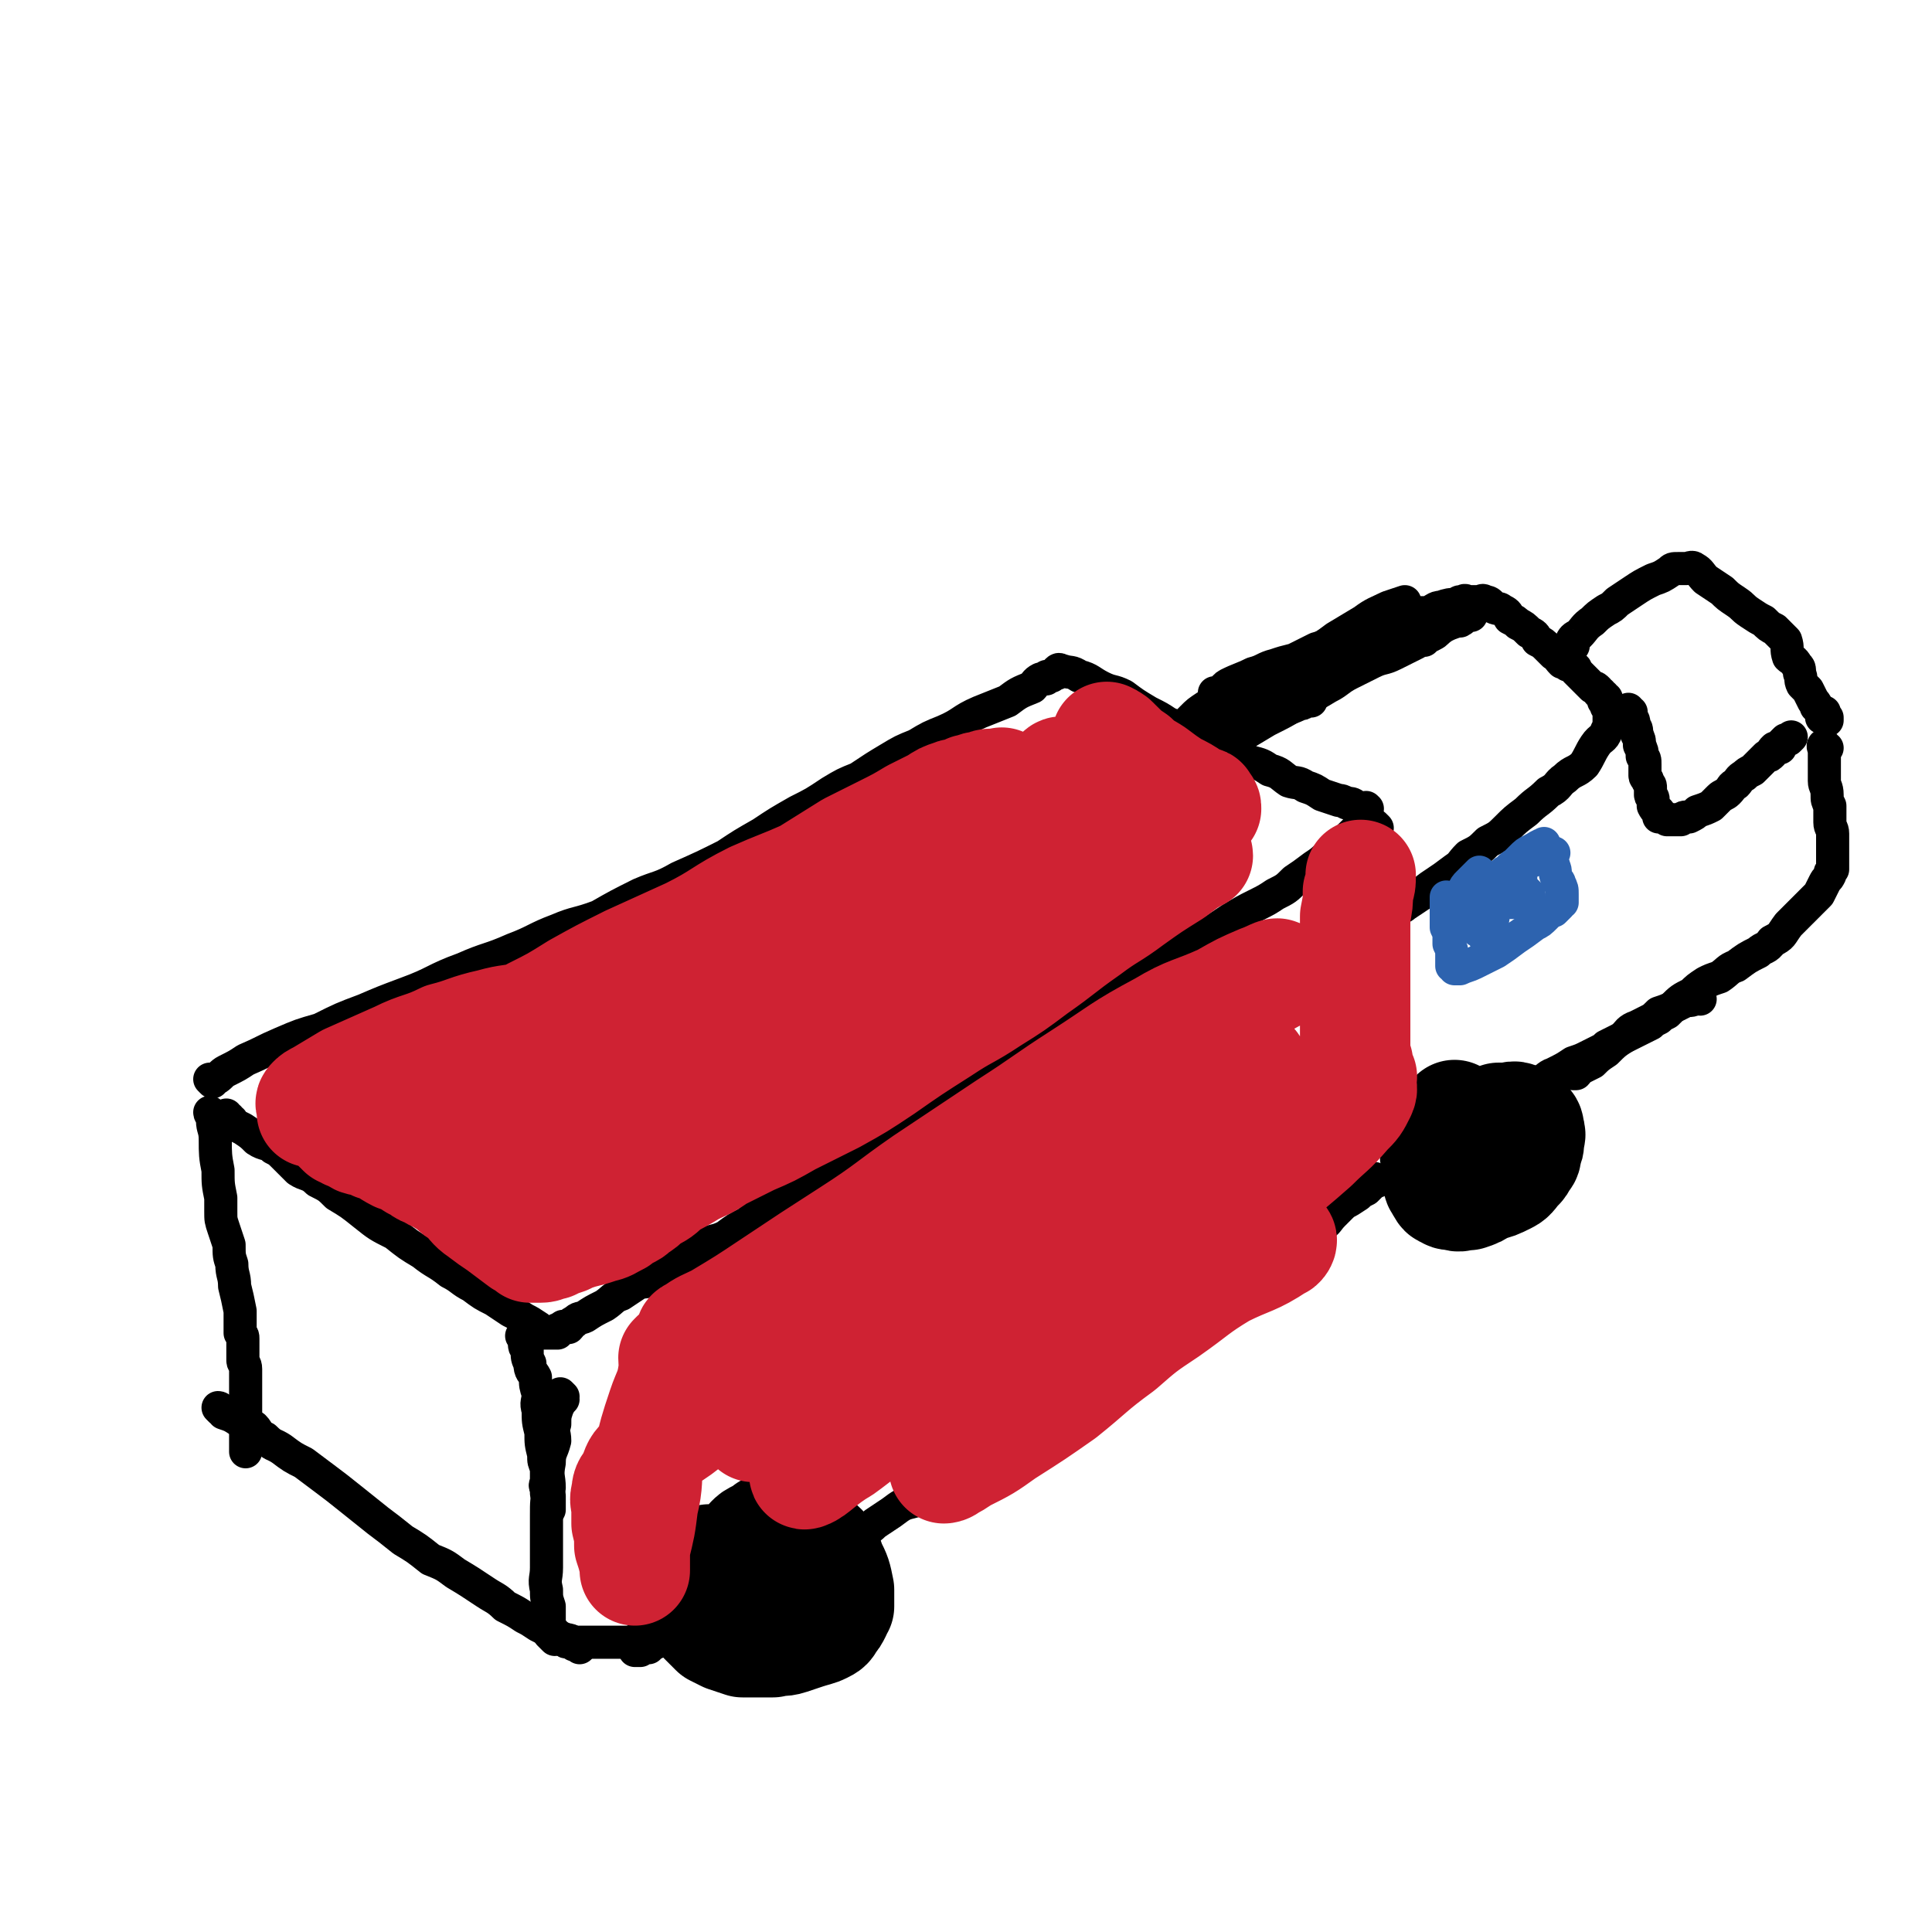
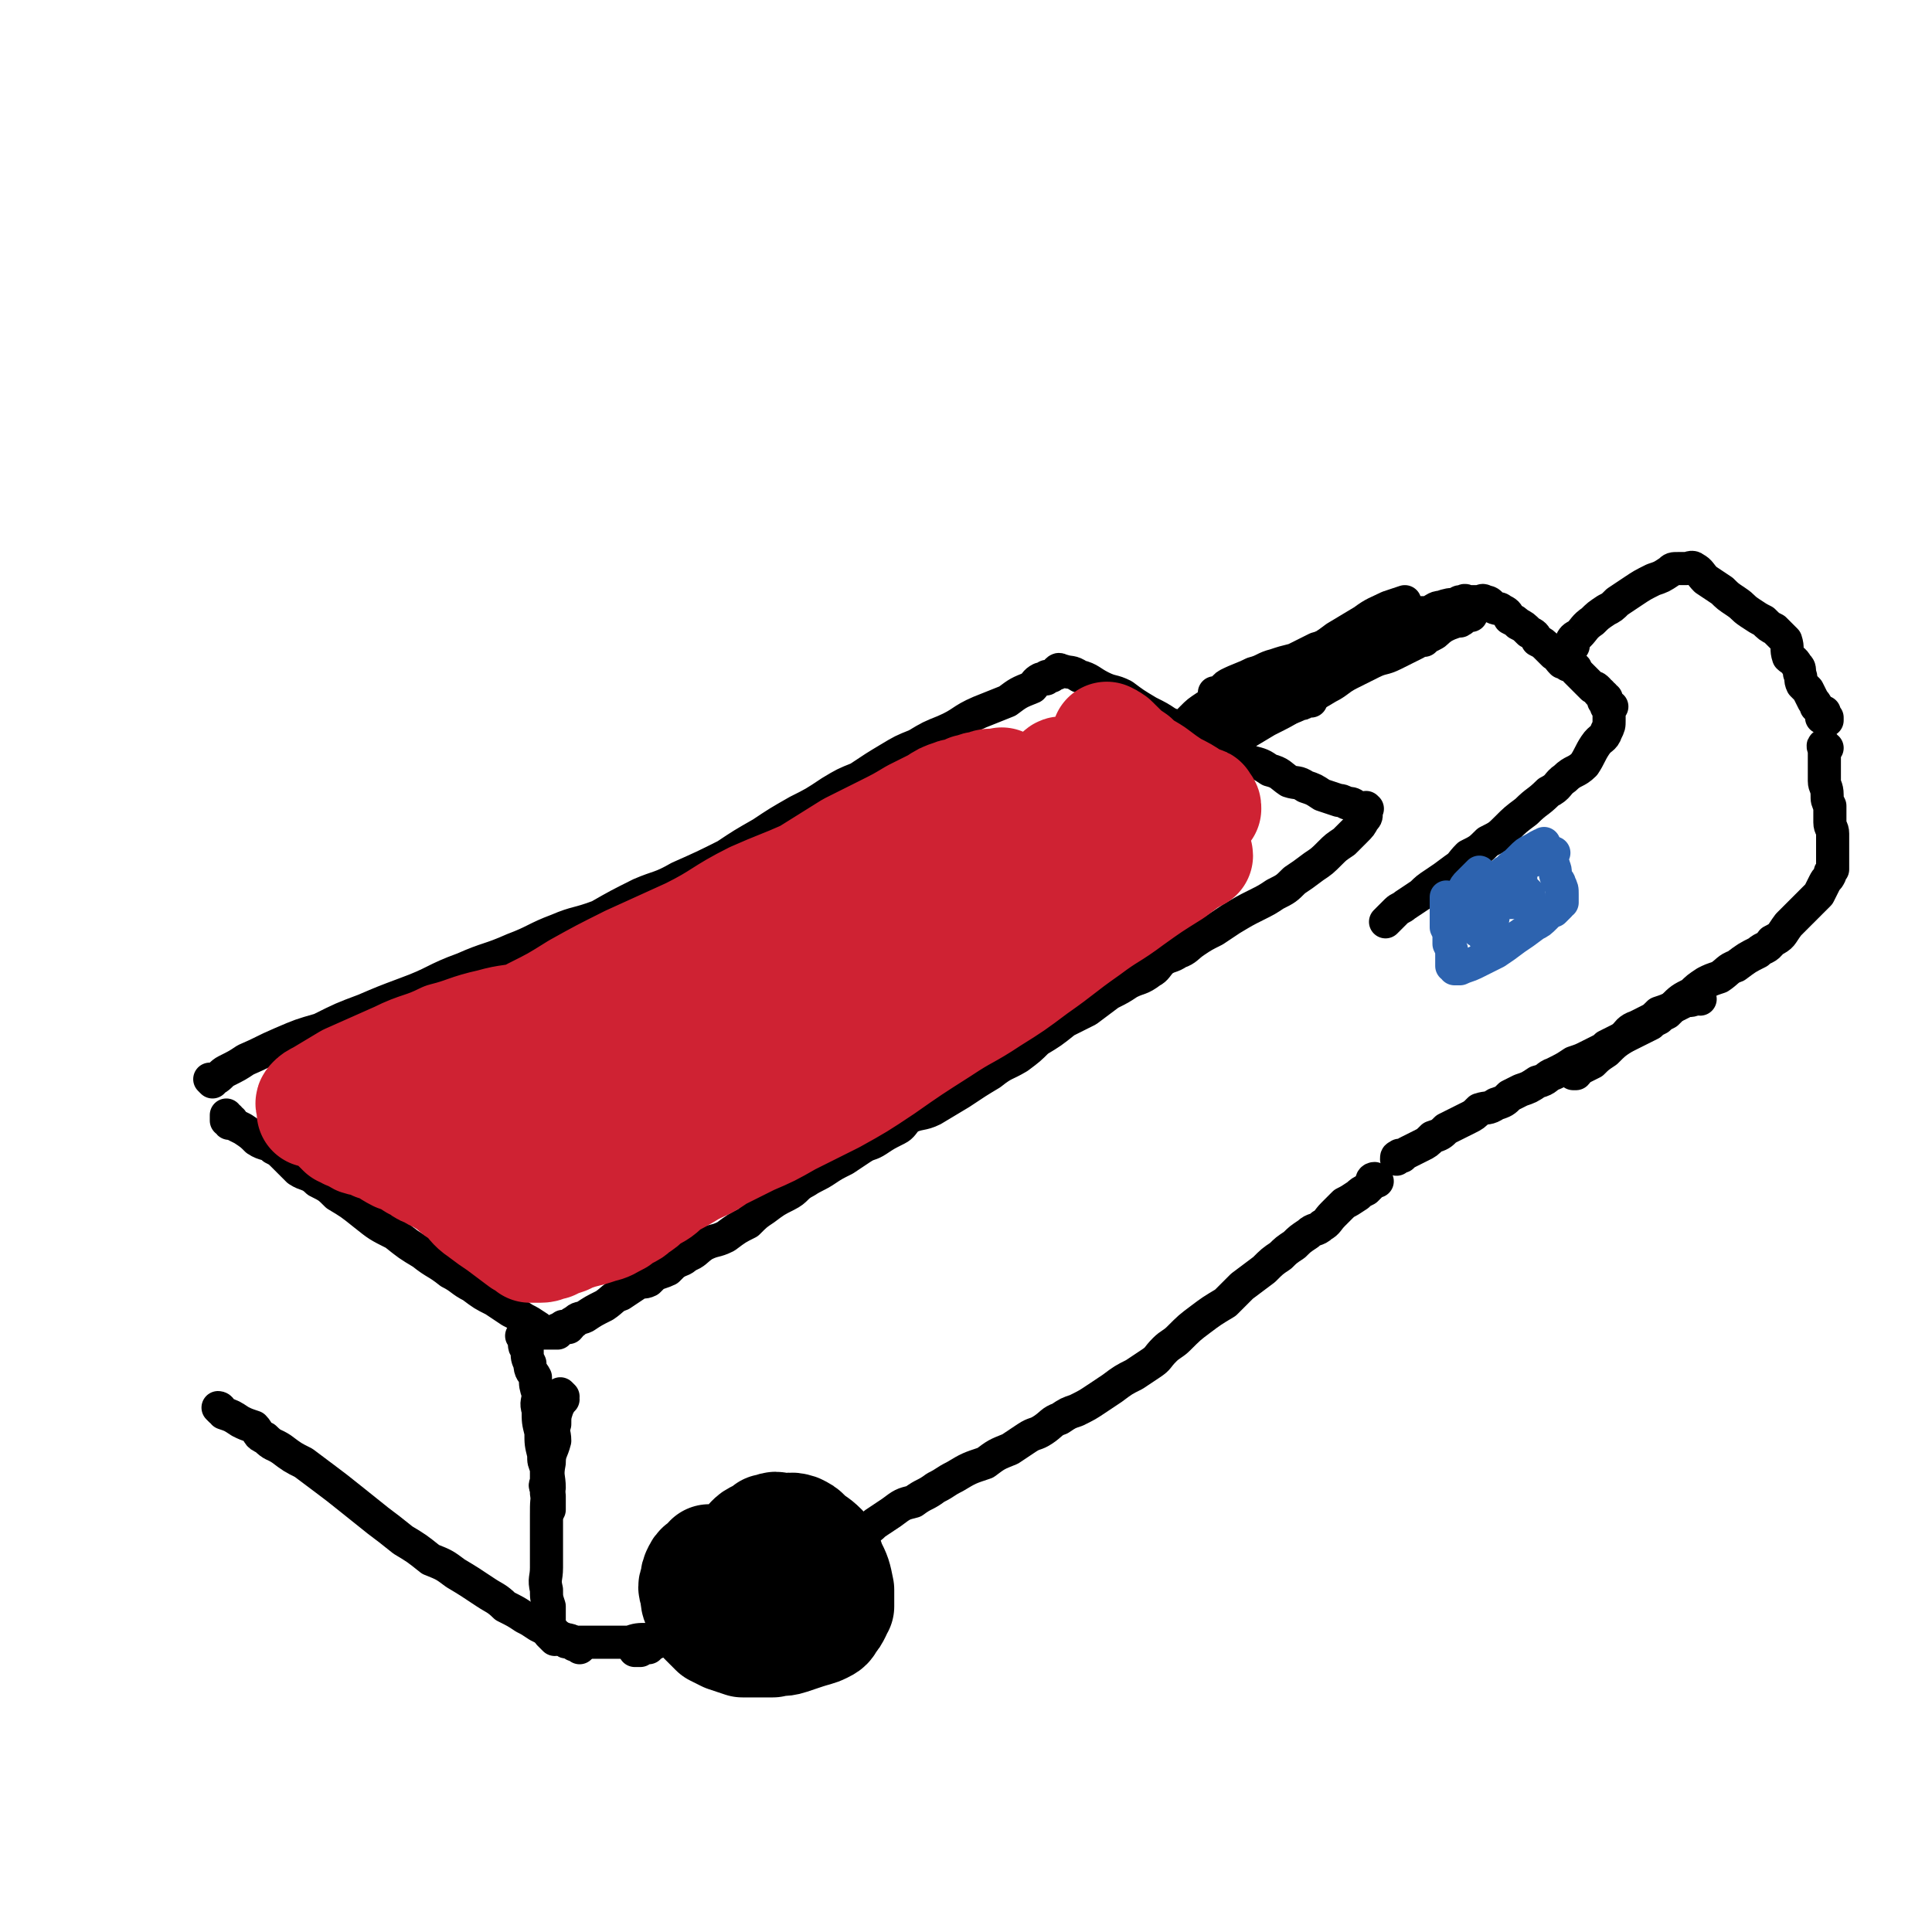
<svg xmlns="http://www.w3.org/2000/svg" viewBox="0 0 700 700" version="1.1">
  <g fill="none" stroke="#000000" stroke-width="12" stroke-linecap="round" stroke-linejoin="round">
    <path d="M77,392c0,0 -1,-1 -1,-1 1,0 1,0 2,0 2,-1 2,-2 4,-3 4,-2 4,-2 7,-4 7,-3 6,-3 13,-6 7,-3 7,-3 14,-5 8,-4 8,-4 16,-7 7,-3 7,-3 15,-6 11,-4 10,-5 21,-9 9,-4 9,-3 18,-7 8,-3 8,-4 16,-7 7,-3 7,-2 15,-5 7,-4 7,-4 15,-8 7,-3 7,-2 14,-6 9,-4 9,-4 17,-8 6,-4 6,-4 13,-8 6,-4 6,-4 13,-8 6,-3 6,-3 12,-7 5,-3 5,-3 10,-5 6,-4 6,-4 11,-7 5,-3 5,-3 10,-5 5,-3 5,-3 10,-5 7,-3 6,-4 13,-7 5,-2 5,-2 10,-4 4,-3 4,-3 9,-5 1,-1 1,-2 3,-3 1,0 1,0 2,0 0,-1 0,-1 1,-1 0,0 0,0 1,0 1,-1 1,-1 2,-1 0,0 0,0 0,0 1,-1 0,-1 0,-1 1,-1 1,0 1,0 1,0 1,0 1,0 3,1 3,0 6,2 4,1 4,2 8,4 4,2 4,1 8,3 4,3 4,3 9,6 4,2 4,2 7,4 5,2 5,2 10,4 5,2 5,2 11,5 5,2 4,2 9,5 4,1 4,1 7,3 4,1 4,2 7,4 3,1 3,0 6,2 3,1 3,1 6,3 3,1 3,1 6,2 1,0 1,0 3,1 1,0 2,0 3,1 1,0 1,1 2,1 0,0 0,0 1,0 0,0 0,0 0,0 1,0 1,-1 1,0 1,0 0,0 0,1 0,0 0,0 0,1 0,1 0,1 -1,2 -1,2 -1,2 -3,4 -2,2 -2,2 -4,4 -3,2 -3,2 -5,4 -3,3 -3,3 -6,5 -4,3 -4,3 -7,5 -3,3 -3,3 -7,5 -3,2 -3,2 -7,4 -4,2 -4,2 -9,5 -3,2 -3,2 -6,4 -4,2 -4,2 -7,4 -3,2 -3,3 -6,4 -3,2 -3,1 -6,3 -2,2 -2,3 -4,4 -4,3 -4,2 -8,4 -3,2 -3,2 -7,4 -4,3 -4,3 -8,6 -4,2 -4,2 -8,4 -5,4 -5,4 -10,7 -3,3 -3,3 -7,6 -5,3 -5,2 -10,6 -5,3 -5,3 -11,7 -5,3 -5,3 -10,6 -4,2 -5,1 -9,3 -2,2 -2,3 -4,4 -4,2 -4,2 -7,4 -3,2 -3,1 -6,3 -3,2 -3,2 -6,4 -4,2 -4,2 -7,4 -3,2 -4,2 -7,4 -4,2 -3,3 -7,5 -4,2 -4,2 -8,5 -3,2 -3,2 -6,5 -4,2 -4,2 -8,5 -4,2 -4,1 -8,3 -3,2 -3,3 -6,4 -2,2 -2,1 -5,3 -1,1 -1,1 -2,2 -2,1 -3,1 -5,2 -1,1 -1,1 -2,2 -2,1 -2,0 -4,1 -3,2 -3,2 -6,4 -3,1 -3,2 -6,4 -4,2 -4,2 -7,4 -2,1 -2,0 -4,2 -1,0 -1,1 -2,2 -1,0 -1,0 -2,0 0,0 0,-1 0,0 -1,0 -1,0 -1,1 0,0 -1,-1 -1,0 0,0 0,0 0,1 0,0 0,0 -1,0 0,0 0,0 0,0 -1,0 -1,0 -1,0 -1,0 -1,0 -1,0 -1,0 -1,0 -2,0 -1,-1 -1,-1 -2,-2 -3,-2 -3,-2 -5,-3 -3,-2 -3,-2 -5,-3 -3,-2 -3,-2 -6,-4 -4,-2 -4,-2 -8,-5 -4,-2 -4,-3 -8,-5 -5,-4 -5,-3 -10,-7 -5,-3 -5,-3 -10,-7 -6,-3 -6,-3 -11,-7 -5,-4 -5,-4 -10,-7 -3,-3 -3,-3 -7,-5 -3,-3 -4,-2 -7,-4 -3,-3 -3,-3 -5,-5 -2,-2 -2,-2 -4,-3 -2,-2 -3,-1 -6,-3 -2,-2 -2,-2 -5,-4 -2,-1 -2,-1 -4,-2 0,0 0,-1 0,-1 -1,0 -1,1 -1,1 -1,-1 0,-2 0,-2 0,0 -1,1 -1,1 0,-1 0,-1 0,-2 " />
-     <path d="M77,404c0,0 -1,-1 -1,-1 0,1 1,1 1,3 0,3 1,3 1,7 0,5 0,6 1,11 0,5 0,5 1,10 0,2 0,2 0,5 0,3 0,3 1,6 1,3 1,3 2,6 0,4 0,4 1,7 0,4 1,4 1,8 1,4 1,4 2,9 0,2 0,2 0,5 0,1 0,1 0,3 1,1 1,1 1,2 0,2 0,2 0,4 0,2 0,2 0,4 0,1 1,1 1,3 0,1 0,1 0,3 0,1 0,1 0,2 0,1 0,1 0,2 0,1 0,1 0,1 0,1 0,1 0,2 0,1 0,1 0,2 0,2 0,2 0,4 0,1 0,1 0,2 0,2 0,2 0,4 0,1 0,1 0,3 0,1 0,1 0,2 0,0 0,0 0,1 0,1 0,1 0,1 0,1 0,1 0,1 " />
    <path d="M190,485c0,0 -1,-1 -1,-1 0,0 1,1 1,2 0,2 0,2 1,3 0,3 0,3 1,5 0,3 1,3 2,5 0,3 0,3 1,6 0,3 -1,3 0,6 0,4 0,4 1,8 0,4 0,4 1,8 0,3 0,2 1,5 0,2 0,2 0,4 0,2 -1,2 0,3 0,1 0,1 0,2 1,1 1,1 1,1 0,1 0,1 0,1 0,0 0,0 0,1 0,0 0,0 0,1 0,0 0,0 0,1 0,0 0,0 0,1 " />
-     <path d="M499,300c0,0 -1,-1 -1,-1 0,0 0,1 0,2 1,1 1,1 1,3 1,2 0,2 0,5 1,3 1,3 1,7 1,3 0,3 0,7 0,4 1,4 0,8 0,4 0,4 -1,8 0,3 0,3 0,7 0,3 0,3 0,6 0,3 0,3 -1,6 0,3 1,3 0,7 0,2 0,2 -1,5 0,3 0,3 -1,6 0,4 0,4 -1,7 0,2 0,2 -1,5 0,2 0,2 -1,5 0,3 1,3 0,5 0,2 0,2 -1,4 0,3 0,3 -1,5 0,2 0,2 -1,4 0,2 1,2 0,4 0,2 0,1 -1,3 0,2 0,2 0,3 0,1 0,1 0,2 0,1 0,1 0,1 0,0 0,0 0,1 0,0 0,0 0,1 " />
    <path d="M499,428c0,0 -1,-1 -1,-1 0,0 -1,0 -1,1 0,0 1,0 0,1 -1,1 -1,1 -2,2 -2,1 -2,1 -3,2 -3,2 -3,2 -5,3 -2,2 -2,2 -4,4 -2,2 -2,3 -4,4 -2,2 -3,1 -5,3 -3,2 -3,2 -5,4 -3,2 -3,2 -5,4 -3,2 -3,2 -6,5 -4,3 -4,3 -8,6 -3,3 -3,3 -6,6 -5,3 -5,3 -9,6 -4,3 -4,3 -8,7 -2,2 -3,2 -5,4 -3,3 -2,3 -5,5 -3,2 -3,2 -6,4 -4,2 -4,2 -8,5 -3,2 -3,2 -6,4 -3,2 -3,2 -7,4 -3,1 -3,1 -6,3 -3,1 -3,2 -6,4 -3,2 -3,1 -6,3 -3,2 -3,2 -6,4 -5,2 -5,2 -9,5 -6,2 -6,2 -11,5 -4,2 -3,2 -7,4 -4,3 -4,2 -8,5 -4,1 -4,1 -8,4 -3,2 -3,2 -6,4 -3,3 -3,2 -7,4 -4,2 -4,2 -8,4 -4,2 -4,2 -7,3 -3,2 -3,2 -6,3 -2,2 -2,2 -4,3 -2,1 -2,1 -4,2 -2,2 -2,2 -5,3 -3,2 -3,2 -6,4 -1,1 -1,1 -3,2 -4,2 -4,2 -8,5 -2,0 -2,0 -4,1 -2,1 -2,1 -4,2 -2,1 -2,1 -4,2 -2,1 -1,1 -3,2 -2,1 -2,1 -4,2 -2,1 -2,1 -4,2 -1,0 -1,0 -1,1 -1,0 -1,0 -1,0 -1,0 -1,-1 -1,0 -1,0 -1,0 -1,1 -1,0 -1,0 -2,0 " />
    <path d="M204,506c0,0 -1,-1 -1,-1 0,0 1,1 1,2 -1,1 -1,1 -2,3 -1,3 -1,3 -1,6 -1,3 0,3 0,6 -1,4 -2,4 -2,8 -1,5 0,5 0,9 -1,5 -1,5 -1,10 0,5 0,5 0,10 0,4 0,4 0,9 0,4 -1,4 0,8 0,3 0,3 1,6 0,2 0,2 0,4 0,1 0,1 0,2 0,1 0,1 0,1 0,1 0,1 0,1 0,0 0,0 0,1 0,0 0,0 0,1 0,0 0,0 1,1 0,0 0,0 1,1 1,0 1,-1 2,0 3,0 3,0 5,1 3,0 3,0 5,0 4,0 4,0 8,0 3,0 3,0 7,0 3,-1 3,-1 7,-1 3,-1 3,-1 7,-2 3,-1 3,-1 5,-1 2,0 3,0 5,0 1,-1 1,-1 2,-1 3,-2 4,-2 6,-3 " />
    <path d="M80,511c0,0 -1,-1 -1,-1 1,0 1,1 2,2 3,1 3,1 6,3 2,1 2,1 5,2 2,2 1,3 4,4 3,3 3,2 6,4 4,3 4,3 8,5 4,3 4,3 8,6 4,3 4,3 9,7 5,4 5,4 10,8 4,3 4,3 9,7 5,3 5,3 10,7 5,2 5,2 9,5 5,3 5,3 11,7 3,2 4,2 7,5 4,2 4,2 7,4 2,1 2,1 5,3 2,1 2,1 4,2 0,0 0,0 0,0 0,0 0,0 1,1 1,0 1,-1 1,0 0,0 0,0 0,1 1,0 1,-1 1,0 1,0 1,0 2,1 1,1 1,1 2,1 1,0 1,-1 1,0 1,0 0,0 1,1 0,0 1,0 1,0 0,-1 1,-1 1,0 0,0 0,0 0,1 " />
    <path d="M441,252c0,0 -1,-1 -1,-1 0,0 1,1 1,1 2,-1 2,-3 4,-4 4,-2 5,-2 9,-4 4,-1 4,-2 8,-3 3,-1 3,-1 7,-2 4,-2 4,-2 8,-4 4,-1 4,-2 8,-4 3,-1 3,-1 5,-2 2,-1 2,-1 4,-2 2,-1 2,-1 3,-1 1,0 1,0 3,0 2,-1 2,-1 4,-1 1,-1 1,-1 2,-1 3,-1 3,-1 5,-2 3,0 3,0 6,0 3,-1 3,-2 5,-2 3,-1 3,-1 6,-1 1,-1 0,-1 2,-1 1,-1 1,0 2,0 2,0 2,0 3,0 1,0 1,0 1,0 1,0 1,-1 2,0 2,0 2,1 3,2 2,1 2,0 3,1 2,1 2,1 3,3 2,1 2,1 3,2 2,1 2,1 4,3 2,1 2,1 3,3 2,1 2,1 4,3 1,1 1,1 2,2 2,1 1,1 3,3 1,0 1,0 2,1 1,0 1,0 2,1 1,0 1,0 1,1 1,1 1,1 2,2 1,1 1,1 2,2 1,1 1,1 2,2 1,0 1,0 2,1 0,1 0,1 1,1 0,1 0,1 1,1 0,1 1,1 1,1 0,0 -1,0 -1,1 0,0 1,0 1,1 0,0 0,1 0,1 1,0 1,-1 2,0 0,0 -1,0 -1,1 0,0 0,0 0,1 0,0 0,0 0,1 0,1 0,1 0,2 0,2 0,2 -1,4 -1,3 -2,2 -4,5 -2,3 -2,4 -4,7 -3,3 -4,2 -7,5 -3,2 -2,3 -6,5 -4,4 -4,3 -8,7 -4,3 -4,3 -7,6 -3,3 -3,3 -7,5 -3,3 -3,3 -7,5 -3,3 -2,3 -5,5 -4,3 -4,3 -7,5 -3,2 -3,2 -5,4 -3,2 -3,2 -6,4 -1,1 -2,1 -3,2 -1,1 -1,1 -2,2 0,0 0,0 -1,1 0,0 0,0 -1,1 " />
    <path d="M475,254c0,0 -1,-1 -1,-1 0,0 0,1 -1,1 -1,1 -1,1 -2,1 -2,1 -2,1 -5,2 -3,1 -3,1 -6,2 -2,1 -2,2 -4,3 -1,1 -1,1 -3,2 -1,0 -1,-1 -1,0 -1,0 -1,1 -1,1 0,0 0,0 -1,0 " />
    <path d="M443,258c0,0 -1,-1 -1,-1 0,0 0,1 -1,1 -1,1 -1,1 -2,2 -2,1 -2,1 -4,2 -1,0 -1,0 -2,1 -1,0 -1,-1 -2,0 -1,0 -1,0 -1,1 -1,0 -1,0 -1,0 1,-2 1,-2 3,-4 2,-2 2,-2 5,-4 4,-2 4,-2 8,-4 6,-3 6,-3 12,-6 5,-3 5,-2 10,-5 5,-2 4,-3 9,-5 4,-2 4,-2 8,-5 5,-3 5,-3 10,-6 4,-3 5,-3 9,-5 3,-1 3,-1 6,-2 " />
    <path d="M435,271c0,0 -1,0 -1,-1 0,0 0,0 0,0 3,-1 3,-1 5,-2 5,-3 5,-2 10,-5 6,-4 6,-4 12,-8 7,-4 7,-3 14,-7 6,-3 6,-4 11,-7 6,-3 6,-3 13,-6 5,-3 5,-3 10,-5 5,-1 5,-1 9,-3 4,-2 4,-2 8,-4 2,-1 2,0 5,-1 1,0 1,-1 2,-1 1,-1 1,-1 2,-2 1,-1 1,-1 2,-1 " />
    <path d="M441,272c0,0 -1,0 -1,-1 0,0 1,0 1,0 1,0 1,0 2,0 3,-2 3,-2 6,-4 5,-3 5,-3 10,-6 6,-3 6,-3 11,-6 6,-3 6,-3 11,-6 4,-2 4,-3 8,-5 4,-2 4,-2 8,-4 4,-2 4,-1 8,-3 4,-2 4,-2 8,-4 1,-1 2,-1 3,-1 1,-1 1,-1 3,-2 2,-1 1,-1 4,-3 2,-1 2,-1 5,-2 1,0 1,0 1,0 2,-1 1,-2 3,-3 0,0 0,1 1,1 " />
-     <path d="M591,258c-1,0 -1,-1 -1,-1 0,0 0,0 0,1 1,1 1,1 1,2 1,1 1,1 1,3 1,1 1,1 1,3 1,2 1,2 1,4 1,2 1,2 1,4 1,1 1,1 1,3 0,2 0,2 0,4 0,1 1,1 1,2 1,2 1,1 1,3 0,1 0,1 0,2 0,1 1,0 1,2 0,0 0,0 0,1 0,1 0,1 0,1 1,2 1,1 2,2 0,1 0,1 0,2 1,0 1,-1 2,0 0,0 0,0 1,1 0,0 0,0 1,0 0,0 0,0 1,0 1,0 1,0 3,0 1,-1 1,-1 3,-1 2,-1 2,-1 3,-2 3,-1 3,-1 5,-2 1,-1 1,-1 3,-3 1,-1 2,-1 3,-2 2,-2 1,-2 3,-3 1,-1 1,-2 3,-3 1,-1 1,-1 3,-2 0,0 0,0 1,-1 1,-1 1,-1 2,-2 1,-1 1,-1 2,-2 1,0 1,0 2,-1 0,-1 0,-1 1,-2 0,0 1,0 2,0 0,-1 0,-1 1,-2 0,0 0,0 0,0 1,-1 1,-1 1,-1 1,0 1,0 1,0 1,-1 1,-1 1,-1 " />
    <path d="M570,234c0,0 -1,0 -1,-1 0,0 0,0 0,0 1,-2 1,-2 3,-3 2,-2 2,-3 5,-5 2,-2 2,-2 5,-4 2,-1 2,-1 4,-3 3,-2 3,-2 6,-4 3,-2 3,-2 7,-4 3,-1 3,-1 6,-3 1,-1 1,-1 3,-1 0,0 0,0 1,0 0,0 0,0 0,0 1,0 1,0 2,0 1,0 2,-1 3,0 2,1 2,2 4,4 3,2 3,2 6,4 2,2 2,2 5,4 3,2 2,2 5,4 3,2 3,2 5,3 2,2 2,2 4,3 2,2 2,2 4,4 1,3 0,3 1,6 1,1 2,1 3,3 1,1 1,1 1,3 1,2 0,2 1,4 1,1 1,1 2,2 1,2 1,2 2,4 1,1 1,1 1,2 1,0 1,1 1,1 1,1 1,1 2,1 0,1 -1,1 -1,1 0,0 0,1 0,1 1,0 1,-1 2,0 0,0 0,0 0,1 " />
    <path d="M662,271c-1,0 -1,-1 -1,-1 -1,0 0,1 0,2 0,1 0,1 0,1 0,2 0,2 0,4 0,1 0,1 0,3 0,2 0,2 0,3 0,2 1,2 1,5 0,2 0,2 1,4 0,2 0,2 0,3 0,2 0,2 0,3 0,2 1,2 1,4 0,2 0,2 0,4 0,1 0,1 0,2 0,1 0,1 0,2 0,1 0,1 0,1 0,0 0,0 0,1 0,0 0,0 0,1 0,1 0,1 0,2 -1,1 -1,1 -1,2 -1,2 -1,1 -2,3 -1,2 -1,2 -2,4 -1,1 -1,1 -2,2 -3,3 -3,3 -5,5 -2,2 -2,2 -4,4 -3,4 -2,4 -6,6 -2,3 -3,2 -5,4 -4,2 -4,2 -8,5 -3,1 -3,2 -6,4 -3,1 -3,1 -5,2 -3,2 -3,2 -5,4 -4,2 -4,2 -7,5 -2,1 -2,1 -5,2 -2,2 -2,2 -4,3 -2,1 -2,1 -4,2 -3,1 -3,2 -5,4 -3,2 -3,2 -6,5 -3,2 -3,2 -5,4 -2,1 -2,1 -4,2 -1,0 -1,1 -2,2 0,0 0,0 -1,0 " />
    <path d="M616,362c-1,0 -1,-1 -1,-1 -1,0 -1,0 -1,1 -2,1 -2,0 -4,1 -2,1 -2,1 -4,2 -1,1 -1,1 -2,2 -2,1 -2,1 -3,2 -2,1 -2,1 -3,2 -2,1 -2,1 -4,2 -2,1 -2,1 -4,2 -2,1 -2,1 -4,2 -2,1 -2,1 -4,2 -1,1 -1,1 -3,2 -2,1 -2,1 -4,2 -2,1 -2,1 -5,2 -3,2 -3,2 -7,4 -3,1 -2,2 -6,3 -3,2 -3,2 -6,3 -2,1 -2,1 -4,2 -2,2 -2,2 -5,3 -3,2 -3,1 -6,2 -2,2 -2,2 -4,3 -4,2 -4,2 -8,4 -2,2 -2,2 -5,3 -2,2 -2,2 -4,3 -2,1 -2,1 -4,2 -2,1 -2,1 -3,2 -1,0 -1,-1 -1,0 -1,0 -1,0 -1,1 " />
  </g>
  <g fill="none" stroke="#000000" stroke-width="40" stroke-linecap="round" stroke-linejoin="round">
    <path d="M258,566c0,0 -1,-1 -1,-1 0,0 0,1 0,2 -2,1 -3,0 -4,2 -1,2 -1,2 -1,4 -1,2 -1,2 0,4 0,3 0,3 1,5 1,3 1,3 2,5 2,2 2,2 4,4 2,1 2,1 4,2 3,1 3,1 6,2 2,0 2,0 5,0 3,0 3,0 6,0 3,-1 3,0 6,-1 3,-1 3,-1 6,-2 3,-1 4,-1 6,-2 2,-1 2,-1 3,-3 1,-1 1,-1 2,-3 0,-1 0,-1 1,-2 0,-2 0,-2 0,-3 0,-2 0,-2 0,-3 -1,-5 -1,-5 -3,-9 -1,-3 -1,-3 -3,-6 -3,-3 -3,-2 -6,-5 -1,-1 -1,-1 -3,-2 -3,-1 -3,0 -6,0 -2,-1 -2,-1 -4,0 -1,0 -1,0 -1,0 -1,1 -1,1 -3,2 -2,1 -2,1 -3,2 -1,1 -1,2 -1,3 -1,2 0,2 0,5 0,0 0,0 0,1 " />
-     <path d="M528,405c0,0 -1,-1 -1,-1 -1,1 0,2 -1,3 -1,4 -2,3 -3,6 -1,3 0,3 -1,6 0,3 0,3 -1,6 0,1 0,1 0,3 0,1 1,2 1,2 1,2 1,2 2,2 1,1 1,1 3,1 2,1 2,0 5,0 3,-1 3,-1 6,-3 4,-1 4,-1 8,-3 2,-1 2,-2 4,-4 1,-1 1,-1 2,-3 1,-1 1,-1 1,-3 1,-2 1,-2 1,-4 0,-1 1,-2 0,-3 0,-2 0,-2 -1,-3 -2,-1 -2,-1 -3,-2 -2,-1 -2,0 -3,0 -2,0 -2,0 -4,0 -2,1 -2,1 -4,2 -2,1 -3,0 -5,2 -2,2 -1,3 -2,6 -1,2 -1,2 -1,4 0,1 0,1 0,3 " />
  </g>
  <g fill="none" stroke="#2D63AF" stroke-width="12" stroke-linecap="round" stroke-linejoin="round">
    <path d="M525,326c0,0 -1,-1 -1,-1 0,0 0,1 0,2 0,1 0,1 0,3 0,1 0,1 0,2 0,2 0,2 0,4 1,2 1,2 1,4 0,1 0,1 0,2 1,2 1,2 1,4 0,0 0,0 0,1 0,1 0,1 0,1 0,1 0,1 0,2 0,0 1,-1 1,0 0,0 0,1 0,1 1,0 1,0 2,0 2,-1 3,-1 5,-2 4,-2 4,-2 8,-4 3,-2 3,-2 7,-5 3,-2 3,-2 7,-5 2,-1 2,-1 4,-3 1,-1 1,-1 2,-2 0,0 0,0 1,0 1,-1 1,-1 2,-2 0,-1 0,-1 1,-1 0,0 0,0 0,0 0,-1 0,-1 0,-1 0,-1 0,-1 0,-2 0,-2 0,-2 -1,-4 0,-1 -1,-1 -1,-2 -1,-2 0,-2 -1,-4 0,-1 -1,-1 -1,-2 0,-1 0,-1 1,-3 0,0 0,0 0,0 " />
    <path d="M541,338c0,0 -1,0 -1,-1 0,0 0,0 0,0 0,-1 0,-1 0,-2 1,-2 1,-2 1,-4 0,-2 0,-2 0,-4 0,-2 1,-2 1,-3 1,-1 1,-1 1,-2 0,-1 0,-1 0,-2 1,-2 2,-1 3,-3 1,-1 1,-1 2,-2 " />
    <path d="M551,318c0,0 -1,-1 -1,-1 -1,0 0,1 -1,1 0,0 0,0 -1,0 -1,0 -1,0 -2,0 -1,0 -1,0 -1,0 0,0 -1,0 -1,0 0,-1 1,-1 1,-2 2,-1 2,-2 4,-3 2,-2 2,-2 4,-3 3,-1 3,-1 5,-3 0,0 0,0 1,0 0,-1 1,-2 0,-1 -1,0 -2,1 -4,2 -2,1 -2,1 -4,3 -2,2 -2,2 -4,4 -2,2 -3,1 -4,3 -1,1 0,2 -1,3 0,1 -1,1 -1,2 0,1 0,2 0,3 0,1 1,1 1,1 1,0 1,0 2,0 3,0 3,0 5,0 0,0 0,0 0,0 " />
    <path d="M554,324c0,0 -1,-1 -1,-1 -1,0 0,1 -1,1 -1,0 -1,0 -3,0 -1,0 -1,0 -2,0 -1,0 -1,0 -2,0 0,0 0,0 0,0 -1,0 -1,0 -1,0 0,0 0,0 -1,1 -1,1 -1,1 -2,2 0,2 0,2 -1,4 0,2 0,2 0,3 0,2 0,2 0,3 0,1 0,1 0,2 0,0 0,0 0,0 0,1 0,1 -1,1 0,0 0,0 0,0 -1,0 -1,0 -1,0 0,-1 0,-1 -1,-2 -1,-1 -2,0 -2,-2 -2,-2 -1,-2 -2,-5 -1,-2 -1,-2 -2,-4 0,-2 -1,-2 -1,-3 0,-1 0,-1 0,-1 1,-2 1,-2 2,-3 2,-2 2,-2 4,-4 " />
    <path d="M555,312c0,0 -1,-1 -1,-1 " />
    <path d="M552,322c0,0 -1,-1 -1,-1 " />
  </g>
  <g fill="none" stroke="#CF2233" stroke-width="40" stroke-linecap="round" stroke-linejoin="round">
    <path d="M157,396c0,0 -1,0 -1,-1 1,0 1,0 2,-1 4,-3 4,-4 8,-7 6,-6 6,-6 13,-10 7,-5 7,-5 14,-10 8,-4 8,-4 16,-9 9,-5 9,-5 19,-10 11,-5 11,-5 22,-10 12,-6 11,-7 23,-13 9,-4 10,-4 19,-8 8,-5 8,-5 16,-10 6,-3 6,-3 12,-6 6,-3 6,-3 11,-6 4,-2 4,-2 8,-4 3,-2 3,-2 6,-3 2,-1 3,0 5,-1 1,0 1,0 1,-1 1,0 1,0 1,0 2,-1 2,-1 4,-1 1,0 1,-1 3,-1 0,0 0,0 1,0 1,0 1,0 2,0 0,0 0,0 0,0 1,0 1,-1 1,0 1,0 1,1 0,2 -2,2 -2,3 -5,5 -4,3 -5,3 -10,6 -6,4 -6,4 -12,8 -7,5 -7,5 -14,9 -10,6 -10,6 -21,11 -10,6 -11,6 -21,12 -10,5 -10,6 -20,11 -10,6 -10,6 -20,11 -8,4 -8,5 -16,9 -5,2 -5,2 -11,5 -1,0 -2,0 -2,1 0,0 1,0 2,0 5,-2 6,-1 11,-3 9,-3 9,-4 18,-8 11,-4 11,-3 22,-8 14,-7 13,-7 27,-14 12,-6 12,-7 25,-12 12,-6 12,-5 24,-10 14,-5 14,-5 28,-10 9,-4 9,-3 18,-6 4,-2 4,-1 8,-2 1,-1 3,-2 2,-2 -4,2 -5,3 -11,7 -11,5 -11,5 -21,11 -16,8 -16,8 -31,17 -17,9 -17,9 -33,18 -16,9 -16,8 -31,17 -16,10 -15,11 -31,21 -10,8 -10,8 -21,15 -6,4 -6,4 -12,8 -1,1 -3,2 -2,2 2,-1 5,-2 9,-4 9,-3 9,-4 17,-8 13,-6 13,-5 25,-12 14,-7 14,-7 27,-14 15,-8 15,-8 30,-16 16,-7 16,-7 32,-14 14,-7 14,-7 28,-14 12,-5 12,-4 24,-10 9,-4 9,-4 17,-8 4,-2 4,-2 7,-4 1,0 1,-1 1,-1 1,0 1,-1 0,-1 -1,2 -1,3 -3,4 -7,6 -7,5 -15,10 -11,8 -11,8 -23,15 -14,9 -15,9 -30,17 -16,10 -16,10 -32,19 -17,10 -17,10 -35,19 -12,7 -12,7 -24,14 -8,4 -8,3 -16,8 -3,1 -3,1 -6,3 -1,1 -1,1 -1,1 2,-1 3,-3 6,-4 9,-5 10,-4 19,-9 10,-6 10,-6 19,-12 11,-6 11,-7 22,-13 11,-7 11,-6 22,-12 10,-6 9,-6 19,-11 10,-5 10,-5 19,-10 8,-4 8,-4 16,-8 8,-5 8,-5 16,-9 6,-4 6,-4 12,-7 5,-3 5,-3 10,-6 5,-3 5,-3 10,-5 3,-2 3,-2 5,-3 2,0 2,0 3,0 0,0 1,-1 1,0 -4,2 -5,3 -9,6 -8,5 -8,5 -15,10 -8,6 -8,5 -16,11 -10,7 -9,7 -19,14 -8,6 -8,6 -16,11 -9,6 -9,5 -18,11 -11,7 -11,7 -21,14 -9,6 -9,6 -18,11 -8,4 -8,4 -16,8 -7,4 -7,4 -14,7 -6,3 -6,3 -12,6 -4,3 -5,3 -9,5 -5,3 -5,3 -9,5 -3,3 -3,3 -7,5 -2,2 -2,2 -5,4 -1,1 -1,1 -3,2 -2,1 -2,1 -3,2 -4,2 -3,2 -7,3 -3,1 -3,1 -7,2 -3,1 -3,1 -5,2 -3,1 -3,1 -5,2 -2,0 -2,1 -4,1 -1,0 -1,0 -2,0 0,0 0,0 0,0 -1,0 -1,0 -1,0 -1,0 -1,0 -1,0 -1,-1 -1,-1 -1,-1 -1,-1 -1,-1 -2,-1 -4,-3 -4,-3 -8,-6 -3,-2 -3,-2 -7,-5 -3,-2 -3,-3 -6,-6 -4,-2 -3,-3 -7,-5 -2,-2 -3,-1 -5,-3 -4,-1 -3,-2 -6,-3 -3,-2 -3,-2 -6,-3 -4,-2 -4,-3 -8,-4 -3,-2 -3,-1 -6,-2 -2,-1 -2,-2 -3,-2 -1,-1 -1,0 -1,0 -1,-1 -1,-1 -2,-1 -1,-1 -1,-1 -2,-2 -2,-2 -2,-2 -4,-3 -1,-1 -1,-1 -3,-2 -1,-1 -1,0 -2,0 0,-1 1,-1 1,-2 0,0 -1,0 -1,0 0,-1 -1,-1 0,-2 1,-1 1,-1 3,-2 5,-3 5,-3 10,-6 9,-4 9,-4 18,-8 8,-4 9,-3 17,-7 8,-2 8,-3 17,-5 7,-2 7,-1 14,-3 7,-1 7,-1 13,-3 4,-1 4,-1 8,-2 3,-1 4,-1 7,-2 1,-1 1,-1 2,-1 0,0 1,0 1,0 0,0 -1,0 -1,0 -2,0 -2,0 -4,1 -4,1 -4,1 -8,3 -4,1 -4,1 -9,3 -5,2 -5,2 -11,4 -5,2 -5,1 -10,3 -7,3 -7,3 -13,6 -4,2 -4,2 -8,5 -2,1 -2,1 -4,3 -1,0 -1,0 -2,1 0,0 0,0 0,1 0,1 -1,1 0,2 1,0 2,-1 4,0 6,0 6,1 13,1 10,-1 10,-1 20,-2 11,-2 11,-2 22,-4 7,-2 7,-2 14,-3 3,-1 3,0 5,0 0,0 0,0 0,0 -4,3 -4,3 -9,7 -4,3 -4,3 -9,6 -3,3 -3,3 -7,5 -3,2 -3,2 -6,4 -2,2 -2,2 -5,3 -3,2 -3,1 -5,3 -2,1 -2,1 -4,2 -1,1 -1,2 -2,2 0,0 0,-1 0,0 -1,0 -2,1 -2,1 3,-2 4,-4 8,-7 5,-4 6,-4 12,-8 10,-8 10,-8 20,-16 10,-8 10,-8 20,-15 12,-8 12,-8 24,-15 13,-8 12,-8 25,-16 13,-8 14,-7 27,-15 10,-6 10,-6 21,-12 9,-5 10,-5 19,-10 6,-3 5,-3 10,-6 3,-1 3,-1 6,-3 1,-1 0,-1 1,-2 0,0 0,1 0,1 1,-1 1,-2 2,-3 1,0 1,0 2,-1 0,0 0,-1 0,-2 1,0 1,0 1,-1 1,-1 2,-1 2,-2 1,-1 0,-1 0,-1 1,-1 1,-1 1,-2 1,0 0,0 0,0 1,-1 1,-1 1,-1 1,-1 1,0 1,0 3,0 3,-1 6,0 4,1 4,1 9,3 5,2 5,2 10,4 4,2 4,2 8,4 4,1 4,2 8,3 2,1 2,0 4,1 1,0 1,0 1,1 1,0 1,0 1,0 1,0 2,0 1,0 0,-1 -1,-2 -2,-3 -4,-3 -3,-3 -7,-6 -3,-4 -3,-4 -7,-7 -3,-2 -3,-2 -6,-5 -2,-1 -2,-1 -4,-3 -2,-1 -2,-2 -3,-3 -1,-1 -1,-1 -2,-1 0,0 0,0 0,0 -1,0 -1,0 -1,0 0,-1 0,-1 0,-1 2,1 2,1 4,3 3,3 3,3 6,5 3,3 4,3 7,5 4,3 4,3 7,5 4,2 4,2 7,4 1,1 1,1 3,2 0,0 1,-1 1,0 0,0 -1,0 -1,1 1,0 1,-1 1,0 1,0 1,0 1,1 " />
-     <path d="M454,386c0,0 -1,-1 -1,-1 0,0 0,1 -1,1 -2,0 -2,-1 -5,0 -7,4 -7,4 -15,8 -10,5 -10,5 -21,10 -14,7 -14,7 -27,14 -17,8 -17,8 -34,17 -16,9 -16,9 -33,18 -14,7 -14,7 -29,14 -11,5 -11,5 -21,10 -7,3 -7,3 -13,5 -2,1 -2,2 -4,2 0,0 0,-1 1,-1 4,-3 5,-3 9,-5 10,-6 10,-6 19,-12 15,-10 15,-10 29,-19 14,-9 14,-10 27,-19 15,-10 15,-10 30,-20 14,-9 13,-9 27,-18 14,-9 14,-10 29,-18 10,-6 11,-5 22,-10 7,-4 7,-4 14,-7 3,-1 6,-3 6,-2 -1,1 -4,2 -8,5 -7,6 -6,6 -13,11 -8,6 -9,6 -17,12 -13,9 -13,10 -27,19 -16,10 -16,9 -33,19 -16,10 -16,10 -33,21 -12,8 -12,8 -25,15 -14,8 -14,8 -28,16 -10,6 -10,6 -20,12 -5,4 -6,3 -11,7 -2,0 -2,0 -3,1 -1,1 -1,1 -1,1 0,3 1,3 0,5 -1,7 -2,7 -4,13 -3,9 -3,9 -5,18 -1,8 0,9 -2,17 -1,8 -1,8 -3,16 0,2 0,2 0,4 0,1 0,1 0,2 0,1 0,1 0,1 0,0 0,1 0,1 0,-1 0,-1 0,-2 -1,-4 -1,-4 -2,-7 0,-4 0,-4 -1,-8 0,-3 0,-3 0,-5 0,-3 -1,-3 0,-6 0,-3 1,-3 2,-5 2,-4 1,-4 4,-7 5,-7 6,-6 13,-11 9,-7 9,-6 18,-13 15,-11 15,-11 31,-21 14,-10 14,-9 29,-18 20,-11 20,-11 40,-21 18,-10 18,-9 36,-19 11,-6 11,-7 22,-13 6,-3 6,-3 12,-5 2,-1 4,-1 4,0 0,0 -2,1 -4,2 -9,5 -9,5 -18,10 -16,9 -15,9 -31,18 -17,11 -17,10 -35,21 -13,9 -13,9 -26,18 -14,10 -14,10 -27,20 -9,7 -8,8 -17,15 -3,3 -5,3 -7,5 0,0 2,-1 3,-1 9,-7 9,-7 19,-13 14,-10 14,-11 29,-21 17,-11 17,-11 34,-21 18,-11 17,-12 35,-23 19,-11 19,-11 39,-21 14,-7 14,-6 28,-12 5,-2 5,-2 9,-3 1,-1 2,-1 2,0 -11,7 -13,7 -25,15 -17,12 -17,13 -34,25 -19,13 -19,13 -37,27 -19,14 -19,14 -37,28 -14,10 -14,10 -27,20 -8,5 -8,5 -15,12 -3,2 -6,6 -4,5 3,-1 6,-5 13,-9 7,-5 7,-6 15,-10 16,-8 17,-7 33,-16 13,-7 12,-8 25,-16 14,-8 14,-7 28,-14 12,-5 12,-5 24,-9 9,-4 9,-4 18,-6 6,-2 6,-2 11,-3 3,-1 4,-2 5,-2 1,0 0,2 -1,2 -9,6 -10,5 -20,10 -10,6 -10,7 -20,14 -9,6 -9,6 -17,13 -11,8 -11,9 -21,17 -10,7 -10,7 -21,14 -7,5 -7,5 -15,9 -3,2 -3,2 -5,3 -1,1 -2,1 -2,1 1,-2 3,-2 5,-4 6,-5 6,-5 12,-9 9,-8 9,-8 17,-15 10,-9 10,-10 20,-19 10,-9 9,-9 19,-18 11,-10 12,-9 23,-19 11,-10 11,-9 21,-19 9,-7 9,-7 17,-14 6,-6 6,-5 12,-12 3,-3 3,-3 5,-7 1,-2 0,-2 0,-5 0,-1 1,-1 0,-1 0,-1 0,-1 0,-1 -1,-2 -1,-2 -1,-4 -1,-3 -1,-3 -1,-5 0,-4 0,-4 0,-8 0,-3 0,-3 0,-7 0,-4 0,-4 0,-7 0,-4 0,-4 0,-8 0,-4 0,-4 0,-8 0,-5 0,-5 0,-10 1,-5 1,-5 1,-9 1,-3 1,-3 1,-6 " />
  </g>
</svg>